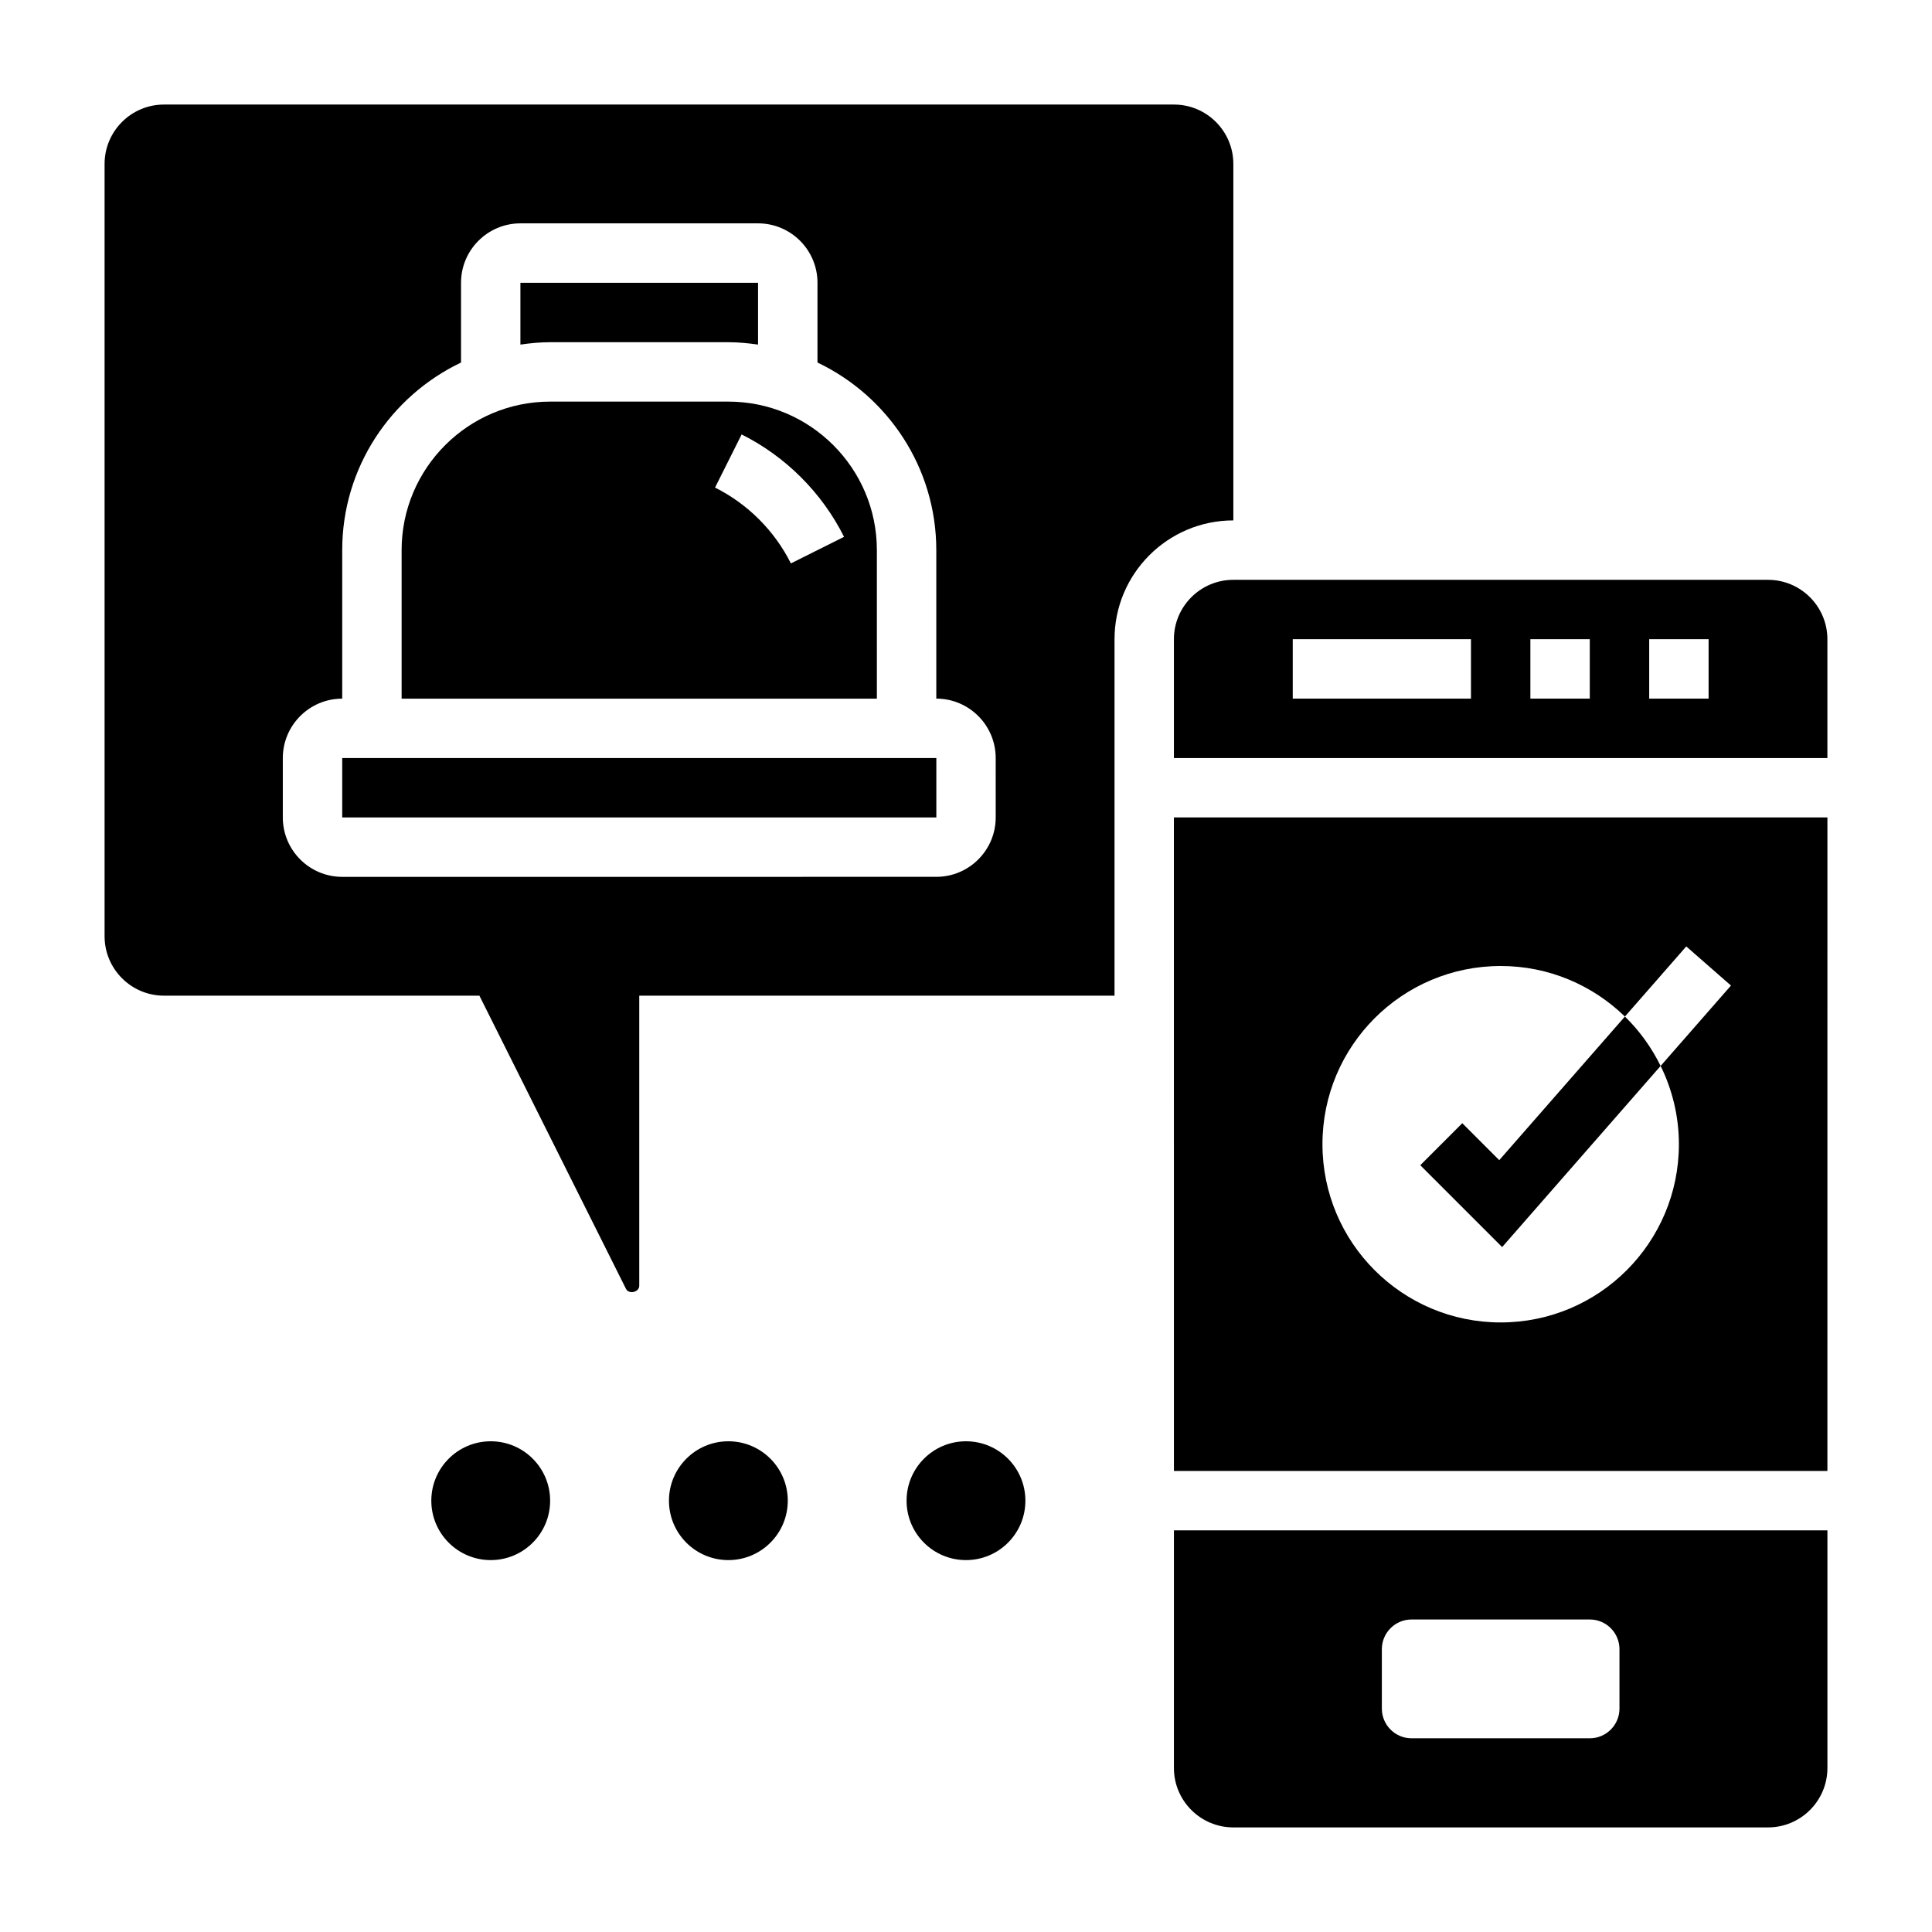
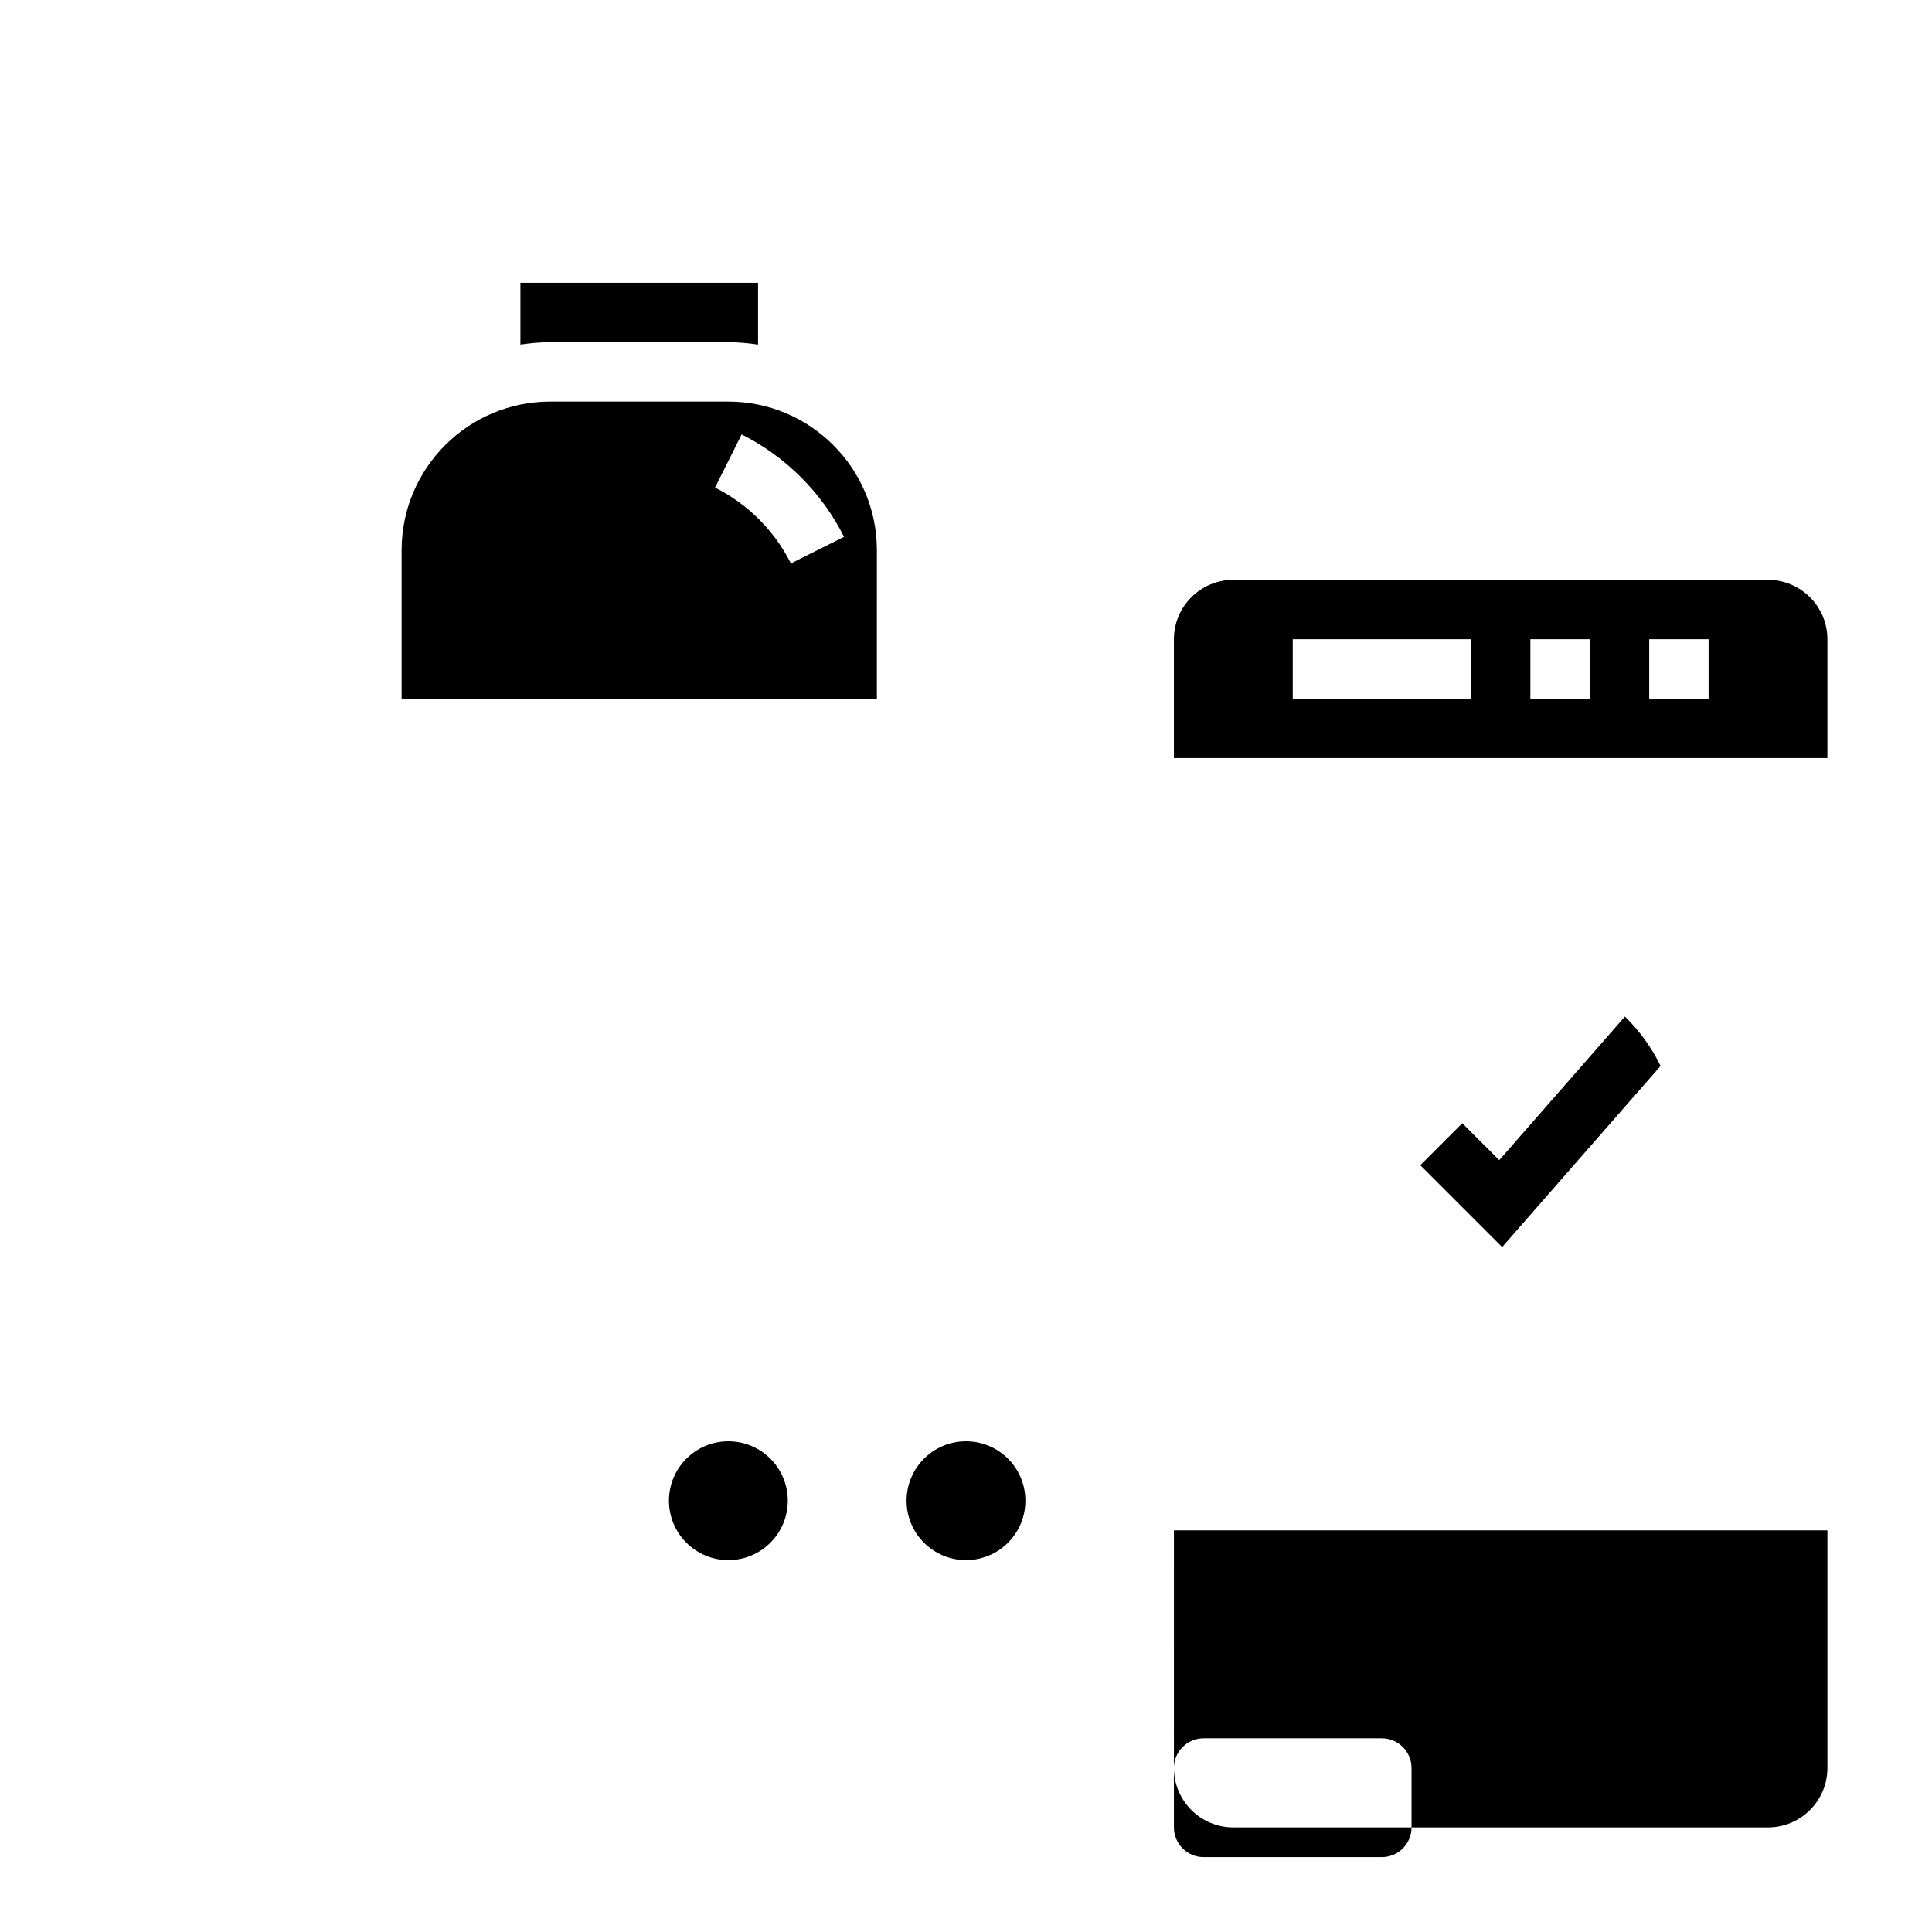
<svg xmlns="http://www.w3.org/2000/svg" fill="#000000" width="800px" height="800px" version="1.1" viewBox="144 144 512 512">
  <g>
-     <path d="m455.1 533.82h173.18l0.004-173.19h-173.19zm86.594-133.82c12.809 0 24.41 5.117 32.922 13.398l16.262-18.586 11.848 10.367-18.641 21.301c3.07 6.273 4.84 13.297 4.84 20.75 0 26.086-21.145 47.23-47.23 47.23-26.086 0-47.23-21.145-47.23-47.23-0.004-26.086 21.141-47.23 47.23-47.23z" />
-     <path d="m470.85 187.45c0-8.684-7.062-15.742-15.742-15.742h-267.65c-8.684 0-15.742 7.059-15.742 15.742v204.67c0 8.684 7.062 15.742 15.742 15.742h83.586l38.848 77.695c0.766 1.539 3.519 0.895 3.519-0.828v-76.863h125.95v-94.465c0-17.367 14.121-31.488 31.488-31.488zm-62.977 173.18c0 8.684-7.062 15.742-15.742 15.742l-157.44 0.004c-8.684 0-15.742-7.062-15.742-15.742v-15.742c0-8.684 7.062-15.742 15.742-15.742v-39.359c0-21.922 12.902-40.848 31.488-49.711v-21.145c0-8.684 7.062-15.742 15.742-15.742h62.977c8.684 0 15.742 7.062 15.742 15.742v21.137c18.586 8.863 31.488 27.789 31.488 49.711v39.359c8.684 0 15.742 7.062 15.742 15.742z" />
-     <path d="m234.69 344.89h157.45v15.742h-157.45z" />
    <path d="m337.02 234.69c2.676 0 5.289 0.262 7.871 0.629v-16.375h-62.977v16.375c2.582-0.371 5.195-0.629 7.871-0.629z" />
    <path d="m376.38 289.79c0-21.703-17.656-39.359-39.359-39.359h-47.23c-21.703 0-39.359 17.656-39.359 39.359v39.359h125.95zm-22.789 3.519c-4.312-8.645-11.453-15.777-20.098-20.098l7.047-14.082c11.668 5.832 21.309 15.469 27.137 27.137z" />
    <path d="m612.54 297.66h-141.7c-8.684 0-15.742 7.062-15.742 15.742v31.488h173.18v-31.488c0-8.684-7.062-15.742-15.746-15.742zm-78.719 31.484h-47.23v-15.742h47.23zm31.488 0h-15.742v-15.742h15.742zm31.488 0h-15.742v-15.742h15.742z" />
-     <path d="m455.1 612.54c0 8.684 7.062 15.742 15.742 15.742h141.7c8.684 0 15.742-7.062 15.742-15.742v-62.977h-173.18zm55.105-31.488c0-4.344 3.527-7.871 7.871-7.871h47.23c4.344 0 7.871 3.527 7.871 7.871v15.742c0 4.344-3.527 7.871-7.871 7.871h-47.23c-4.344 0-7.871-3.527-7.871-7.871z" />
+     <path d="m455.1 612.54c0 8.684 7.062 15.742 15.742 15.742h141.7c8.684 0 15.742-7.062 15.742-15.742v-62.977h-173.18zc0-4.344 3.527-7.871 7.871-7.871h47.23c4.344 0 7.871 3.527 7.871 7.871v15.742c0 4.344-3.527 7.871-7.871 7.871h-47.23c-4.344 0-7.871-3.527-7.871-7.871z" />
    <path d="m531.52 441.66-11.133 11.133 21.695 21.695 41.996-48.004c-2.402-4.894-5.598-9.328-9.461-13.09l-33.305 38.062z" />
-     <path d="m289.79 541.7c0 8.695-7.047 15.742-15.742 15.742s-15.746-7.047-15.746-15.742c0-8.695 7.051-15.746 15.746-15.746s15.742 7.051 15.742 15.746" />
    <path d="m352.77 541.7c0 8.695-7.047 15.742-15.742 15.742-8.695 0-15.746-7.047-15.746-15.742 0-8.695 7.051-15.746 15.746-15.746 8.695 0 15.742 7.051 15.742 15.746" />
    <path d="m415.74 541.7c0 8.695-7.047 15.742-15.742 15.742s-15.746-7.047-15.746-15.742c0-8.695 7.051-15.746 15.746-15.746s15.742 7.051 15.742 15.746" />
  </g>
</svg>